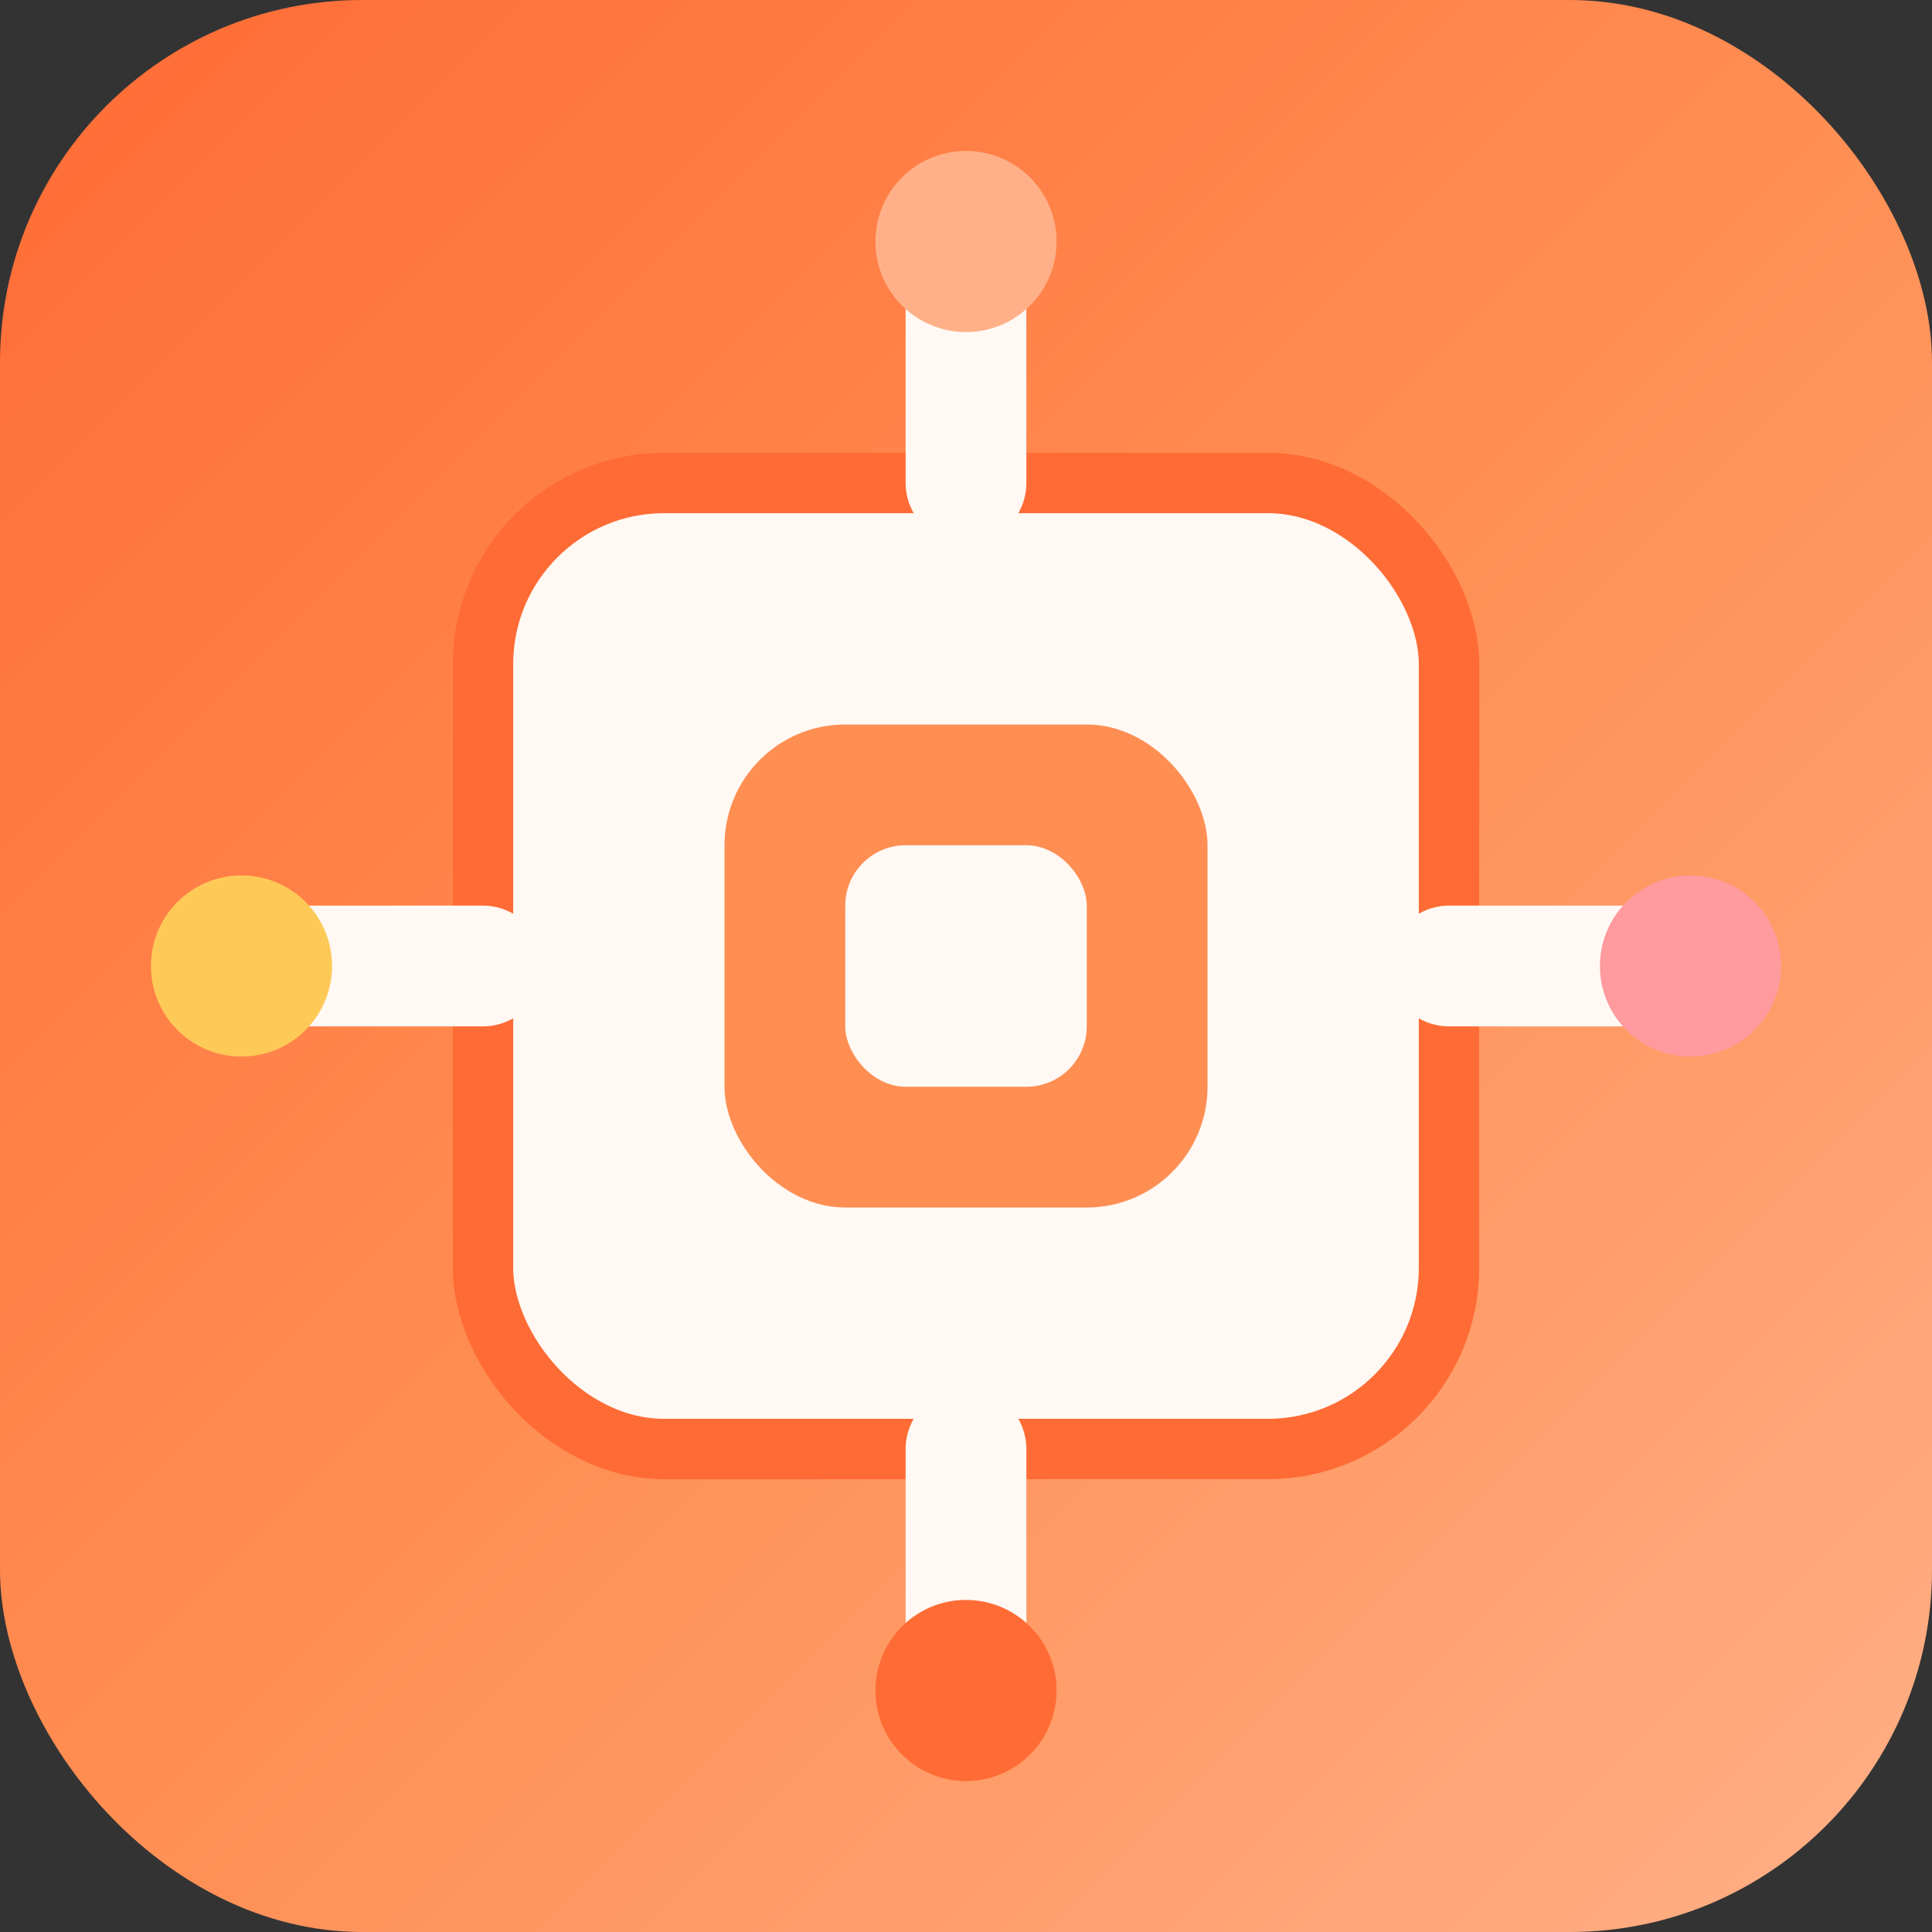
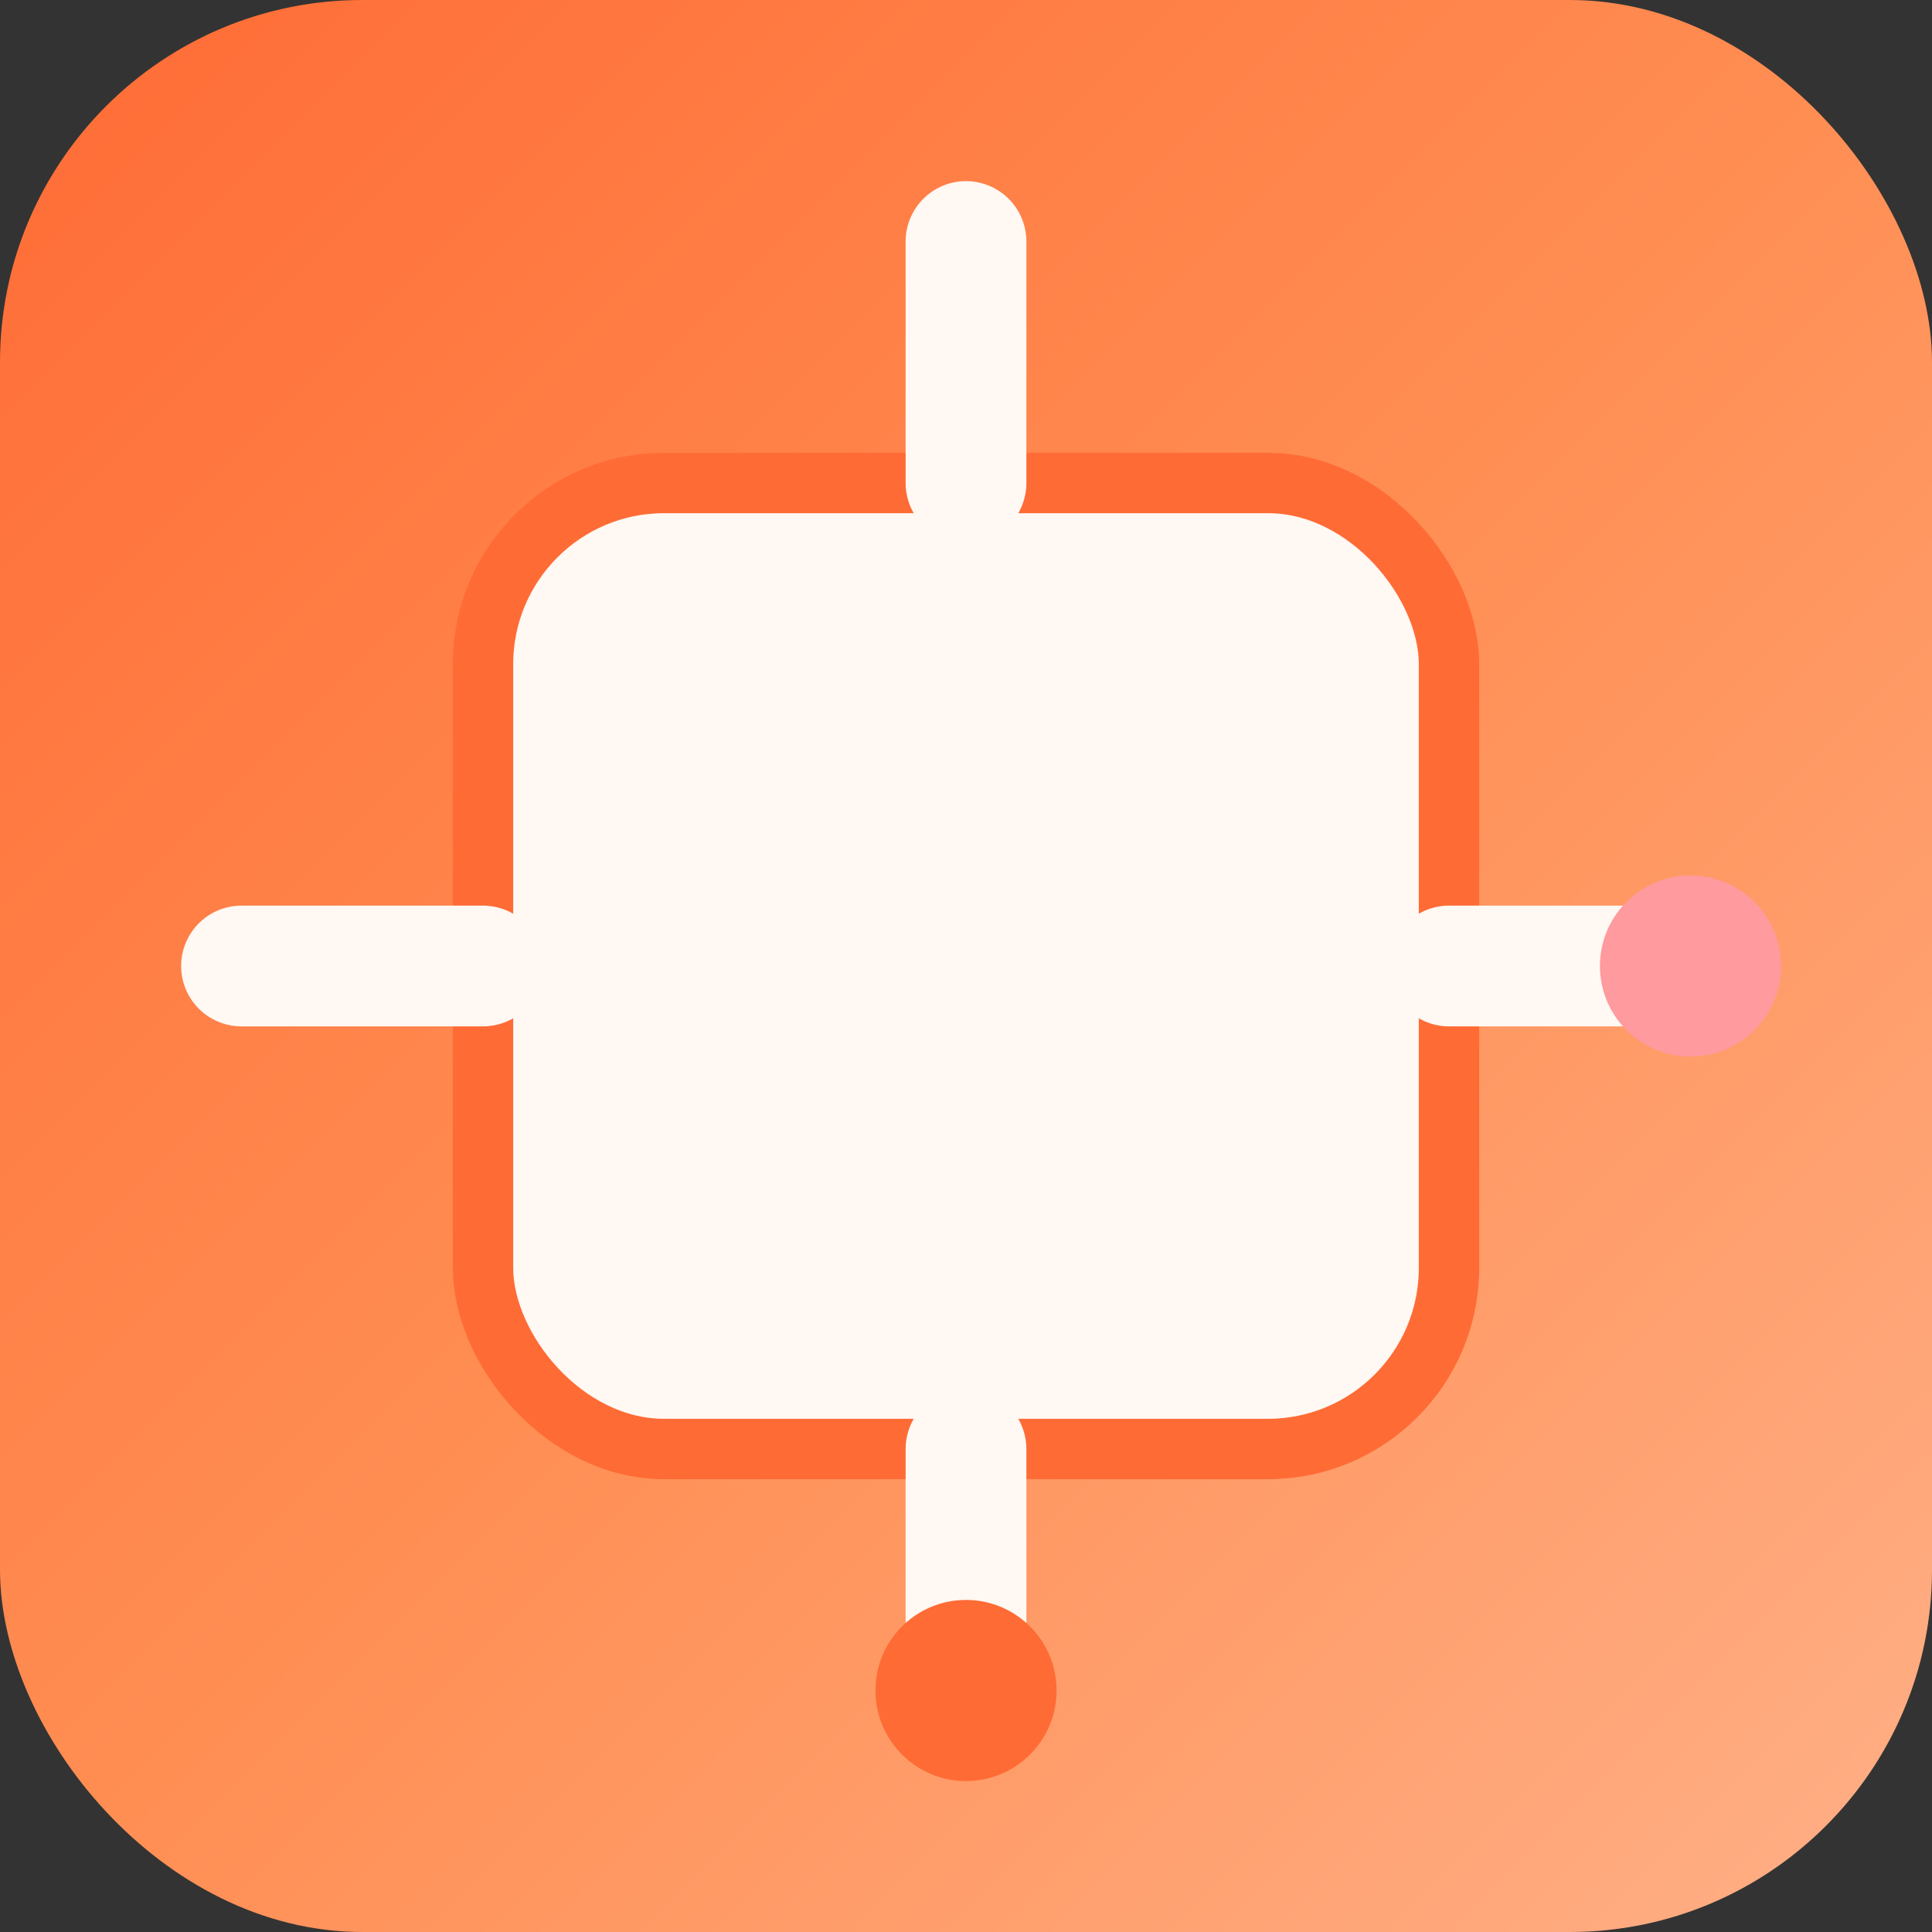
<svg xmlns="http://www.w3.org/2000/svg" viewBox="0 0 32 32" fill="none">
  <rect x="0" y="0" width="32" height="32" fill="#333333" stroke="none" />
  <defs>
    <linearGradient id="faviconGrad" x1="0" y1="0" x2="32" y2="32" gradientUnits="userSpaceOnUse">
      <stop stop-color="#FF6B35" />
      <stop offset="0.5" stop-color="#FF8E53" />
      <stop offset="1" stop-color="#FFB088" />
    </linearGradient>
  </defs>
  <rect width="32" height="32" rx="6" fill="url(#faviconGrad)" />
  <rect x="8" y="8" width="16" height="16" rx="3" fill="#FFF8F3" stroke="#FF6B35" stroke-width="1" />
  <path d="M4 16 L8 16 M24 16 L28 16 M16 4 L16 8 M16 24 L16 28" stroke="#FFF8F3" stroke-width="2" stroke-linecap="round" />
-   <circle cx="4" cy="16" r="1.5" fill="#FECA57" />
  <circle cx="28" cy="16" r="1.5" fill="#FF9A9E" />
-   <circle cx="16" cy="4" r="1.5" fill="#FFB088" />
  <circle cx="16" cy="28" r="1.5" fill="#FF6B35" />
-   <rect x="12" y="12" width="8" height="8" rx="2" fill="#FF8E53" />
  <rect x="14" y="14" width="4" height="4" rx="1" fill="#FFF8F3" />
</svg>